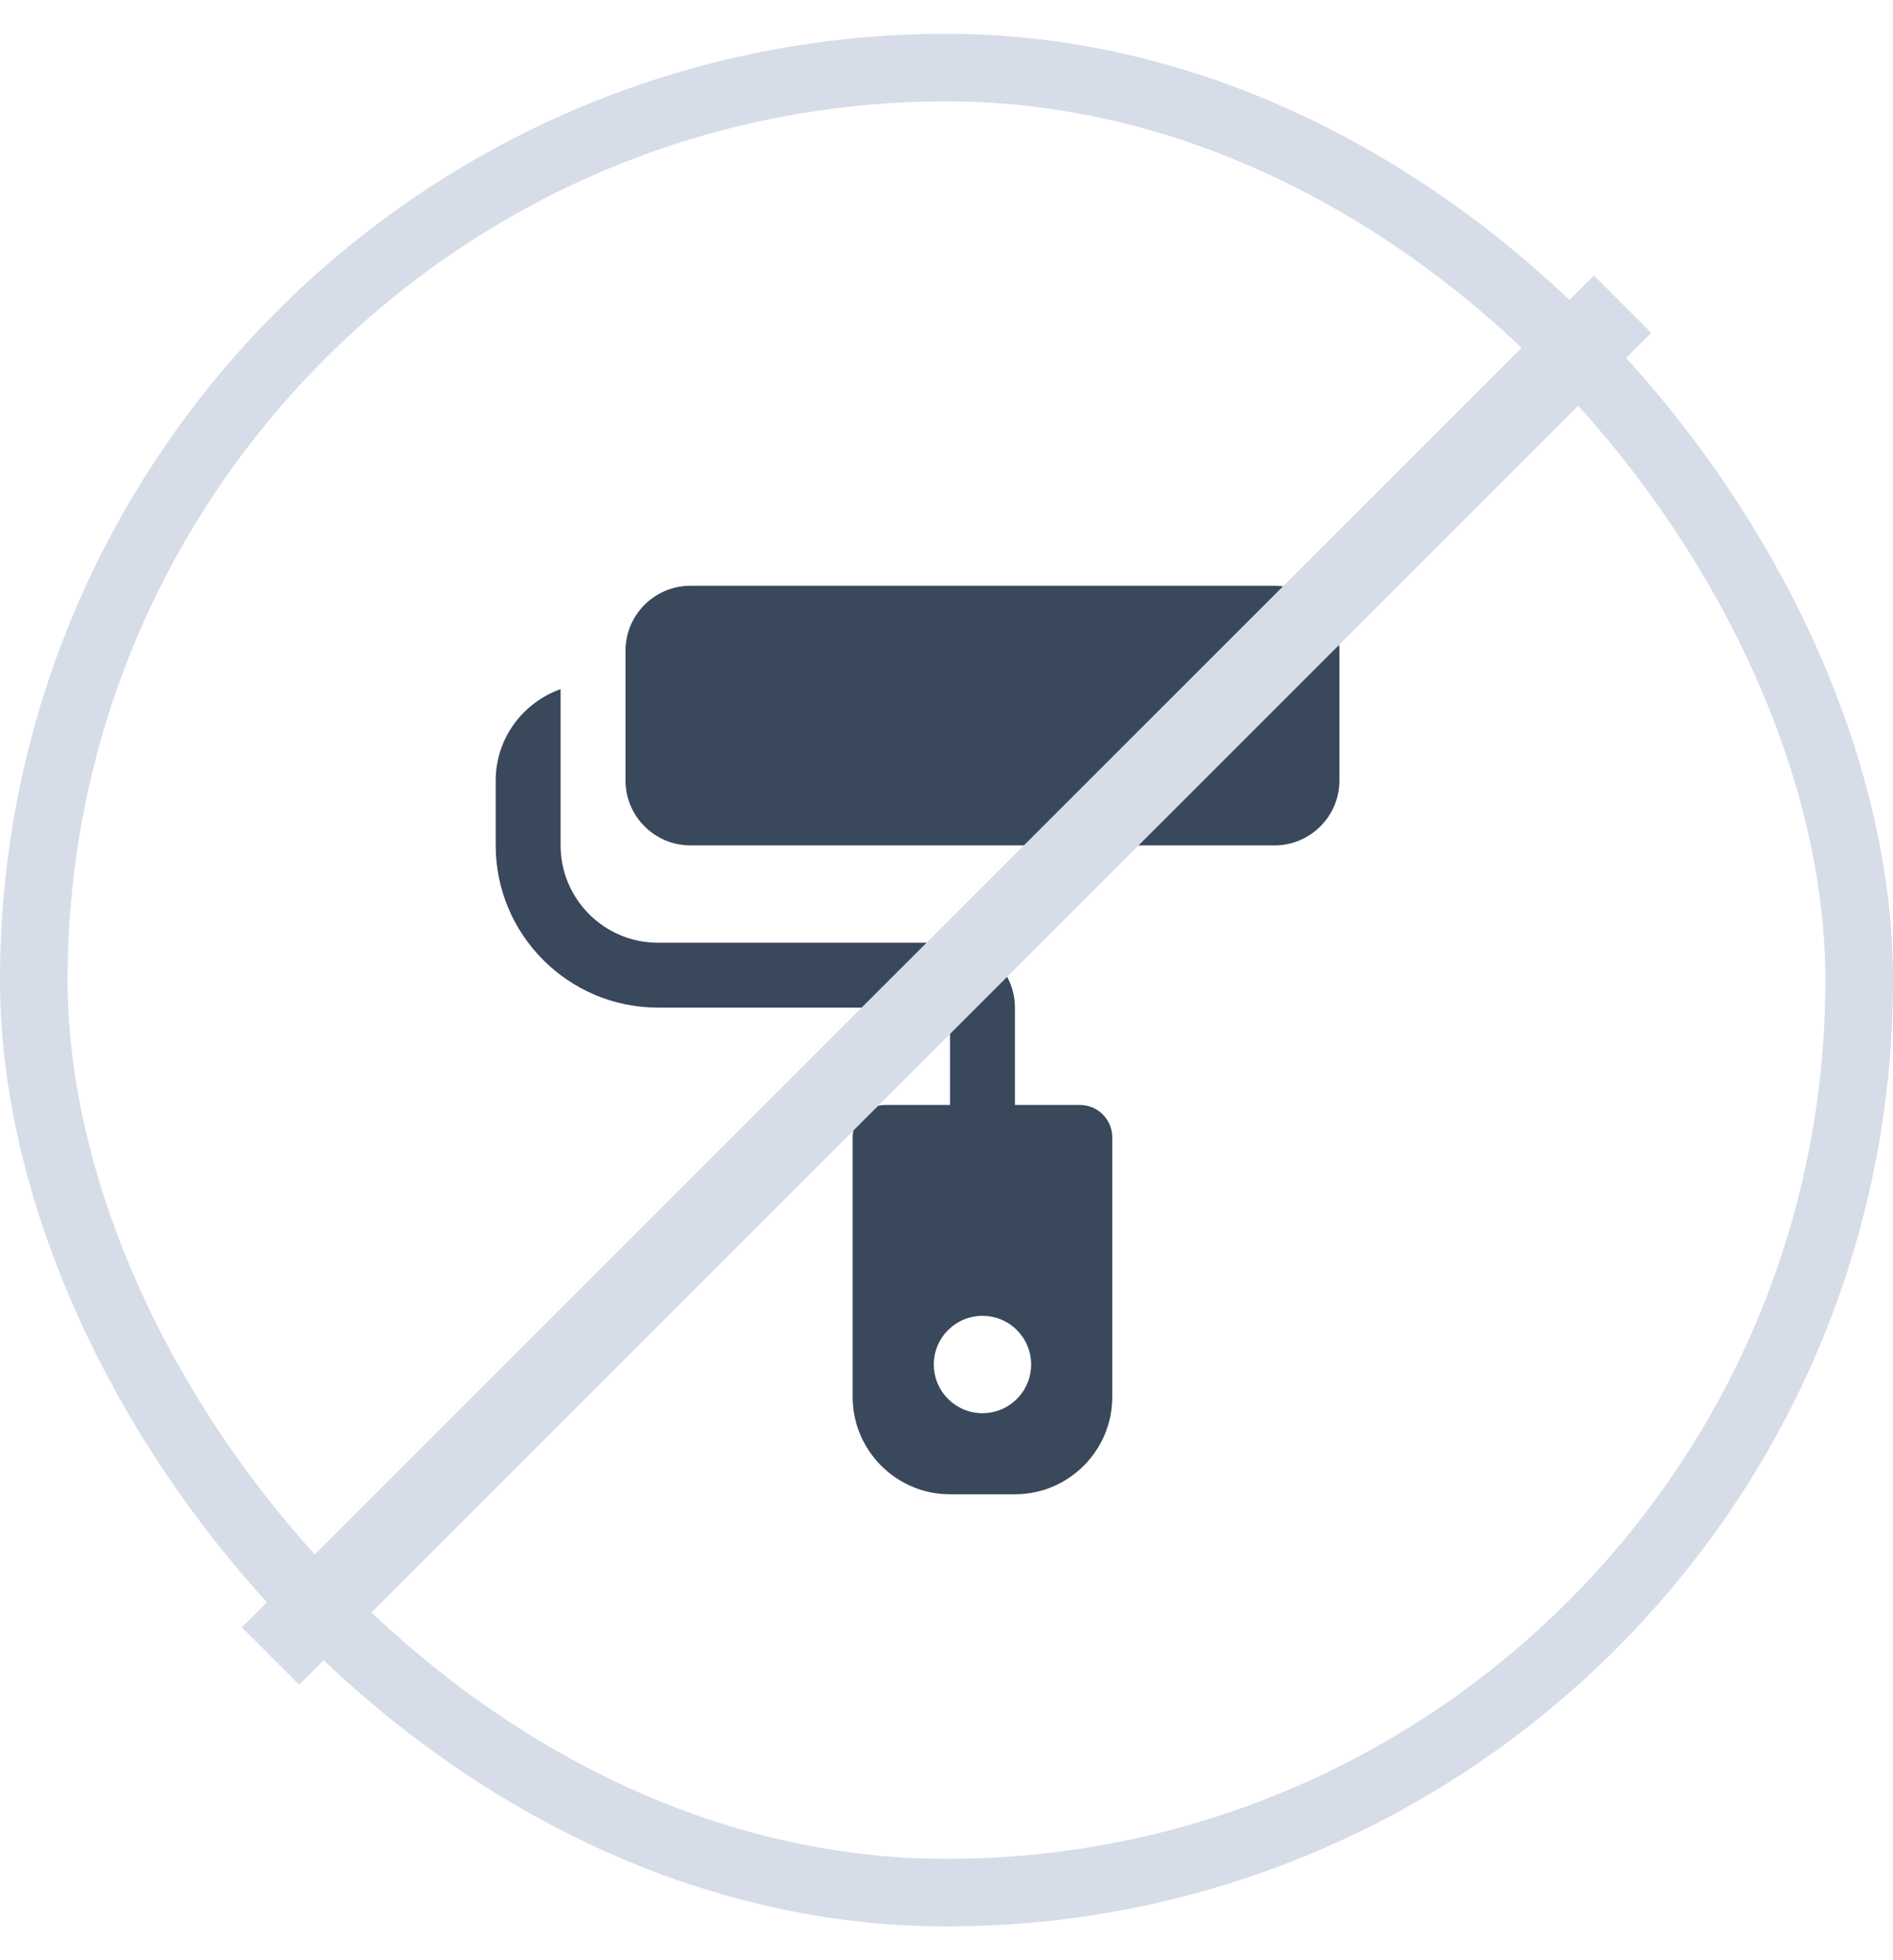
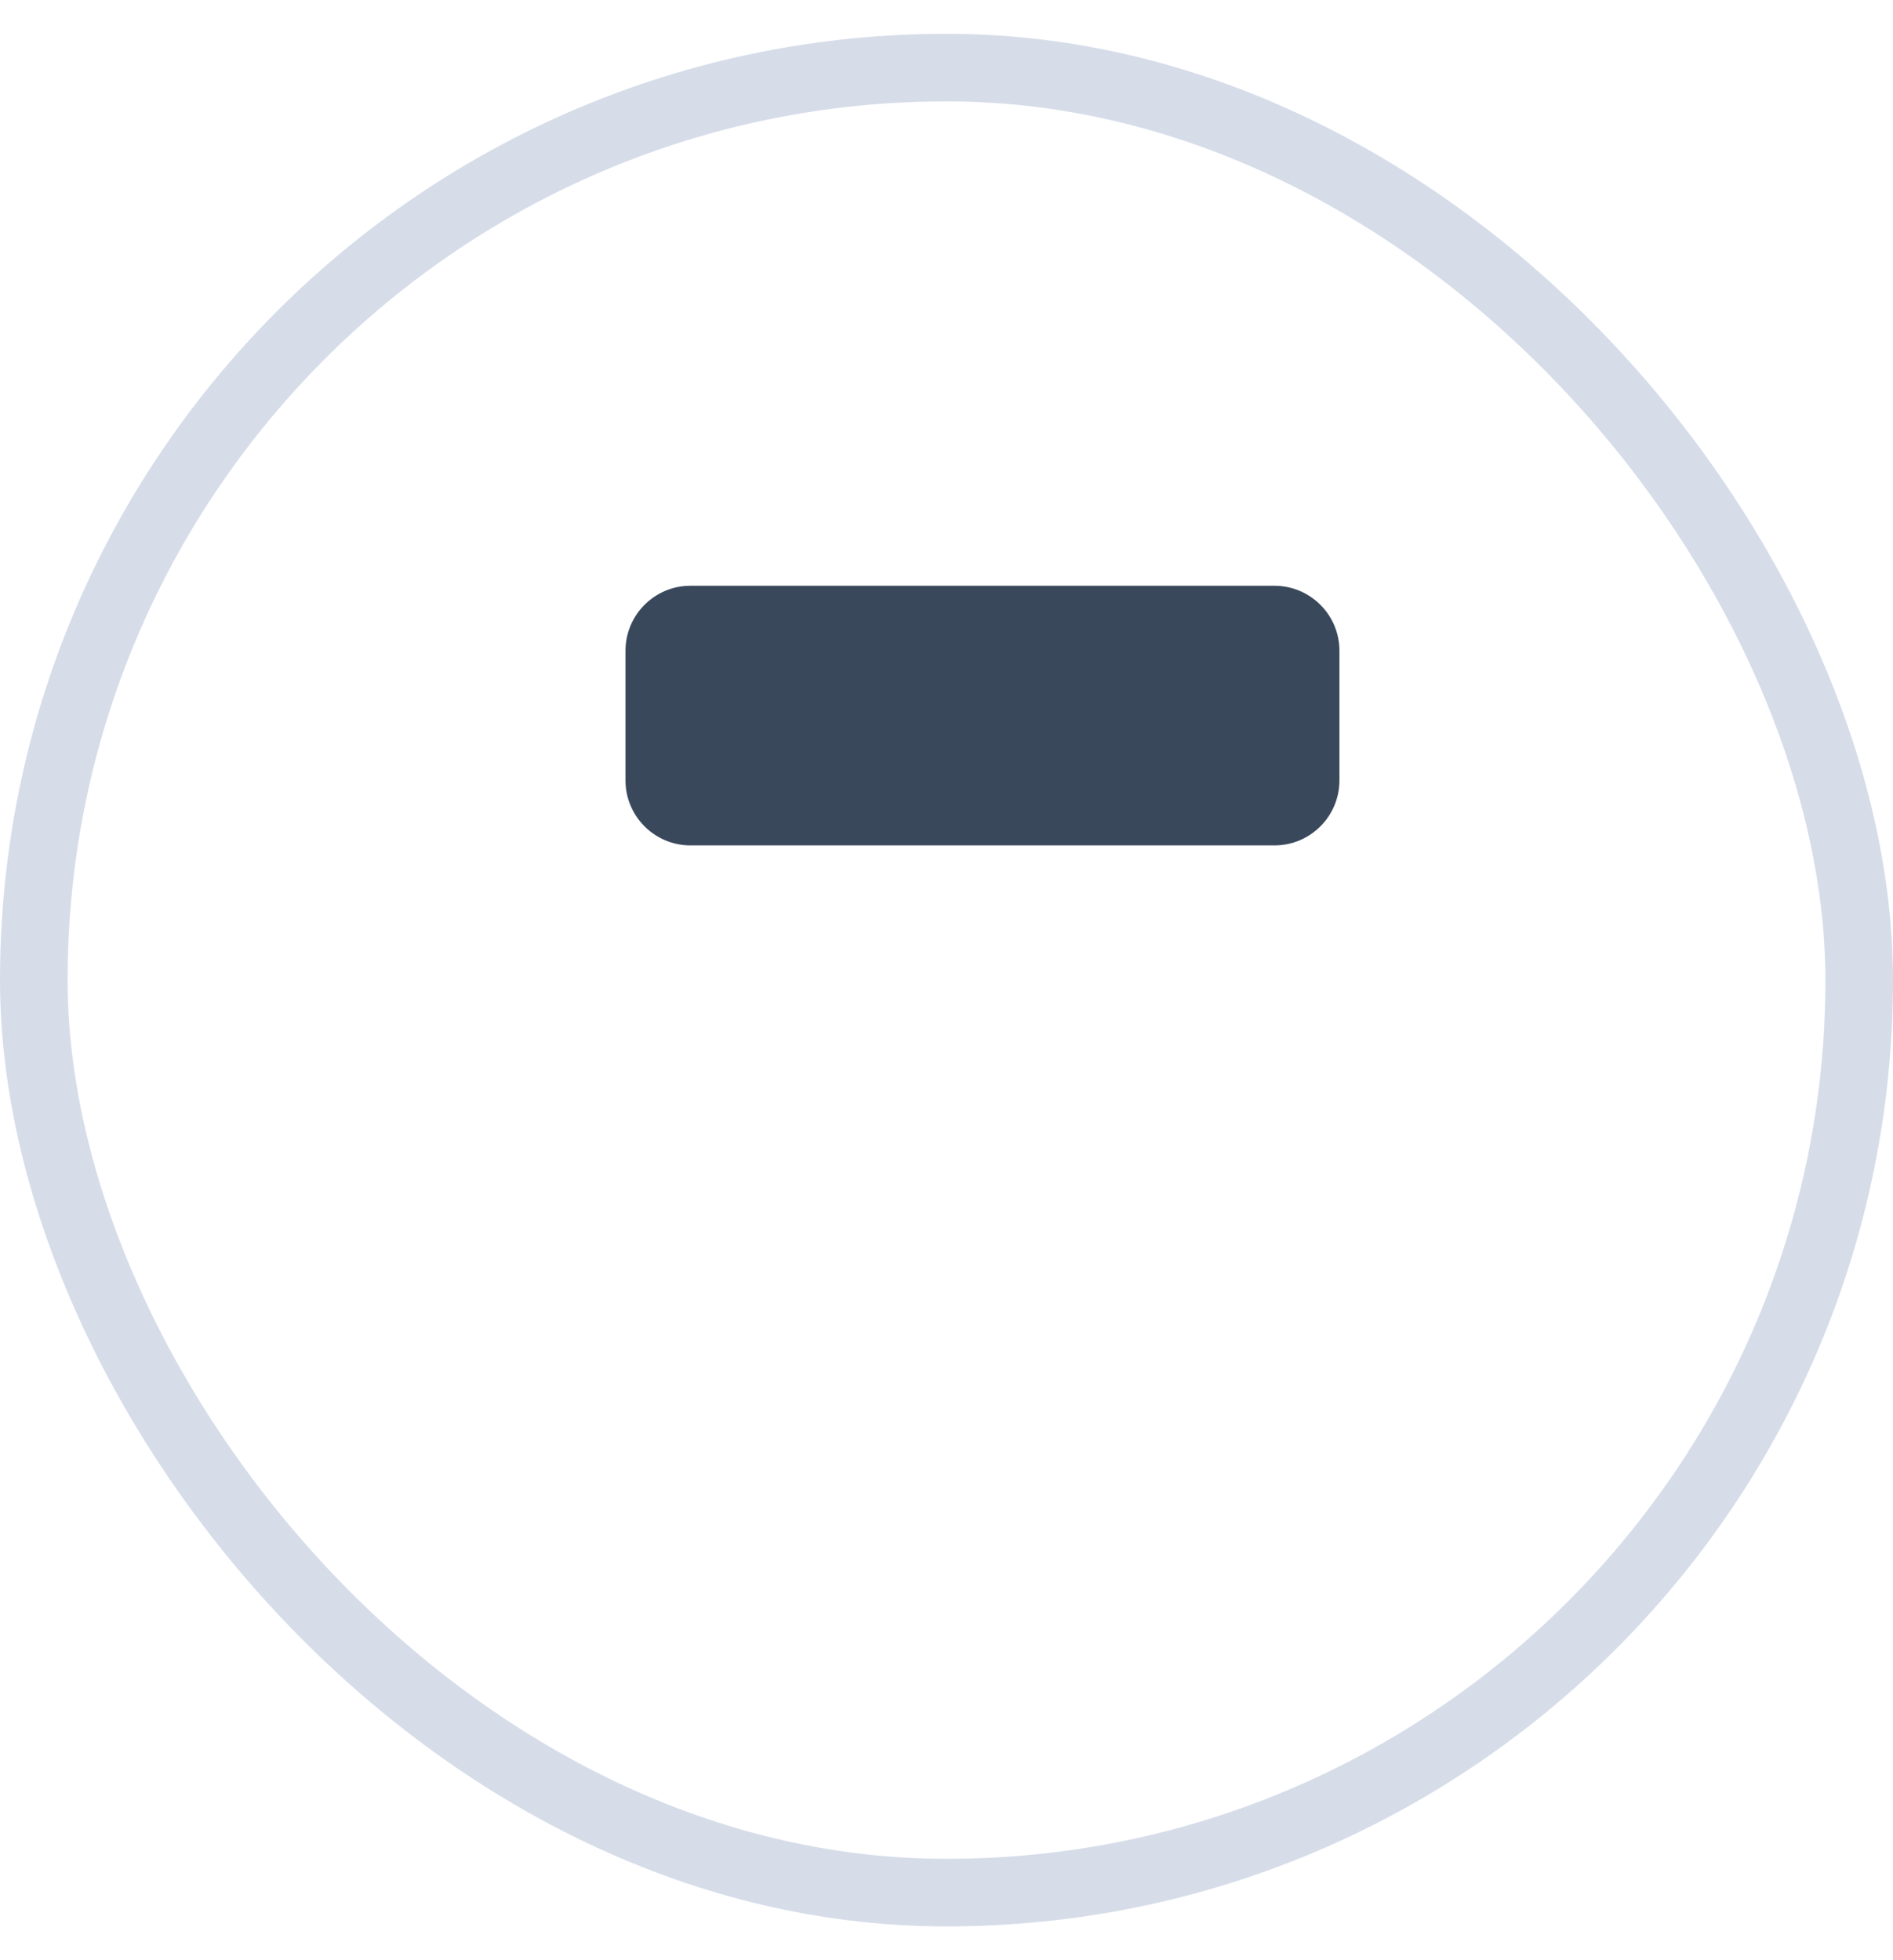
<svg xmlns="http://www.w3.org/2000/svg" width="28" height="29" viewBox="0 0 28 29" fill="none">
-   <path d="M15.972 16.347H15.012V14.907C15.012 14.377 14.582 13.947 14.052 13.947H9.732C8.938 13.947 8.292 13.301 8.292 12.507L8.292 10.195C7.735 10.394 7.332 10.922 7.332 11.547V12.507C7.332 13.83 8.409 14.907 9.732 14.907H14.052V16.347H13.092C12.827 16.347 12.612 16.562 12.612 16.827V20.667C12.612 21.461 13.258 22.107 14.052 22.107H15.012C15.806 22.107 16.452 21.461 16.452 20.667L16.452 16.827C16.452 16.562 16.237 16.347 15.972 16.347L15.972 16.347ZM14.532 20.907C14.135 20.907 13.812 20.584 13.812 20.187C13.812 19.789 14.135 19.467 14.532 19.467C14.93 19.467 15.252 19.789 15.252 20.187C15.252 20.584 14.93 20.907 14.532 20.907Z" fill="#39485B" />
  <path d="M19.812 9.627V11.546C19.812 12.076 19.381 12.507 18.852 12.507H10.212C9.683 12.507 9.252 12.076 9.252 11.546L9.252 9.627C9.252 9.097 9.683 8.666 10.212 8.666H18.852C19.381 8.667 19.812 9.097 19.812 9.627Z" fill="#39485B" />
-   <path d="M24 4.5L4 24.5" stroke="#D6DDE9" stroke-width="1.2" />
  <rect x="0.5" y="1" width="27" height="27" rx="13.5" stroke="#D6DDE9" />
</svg>